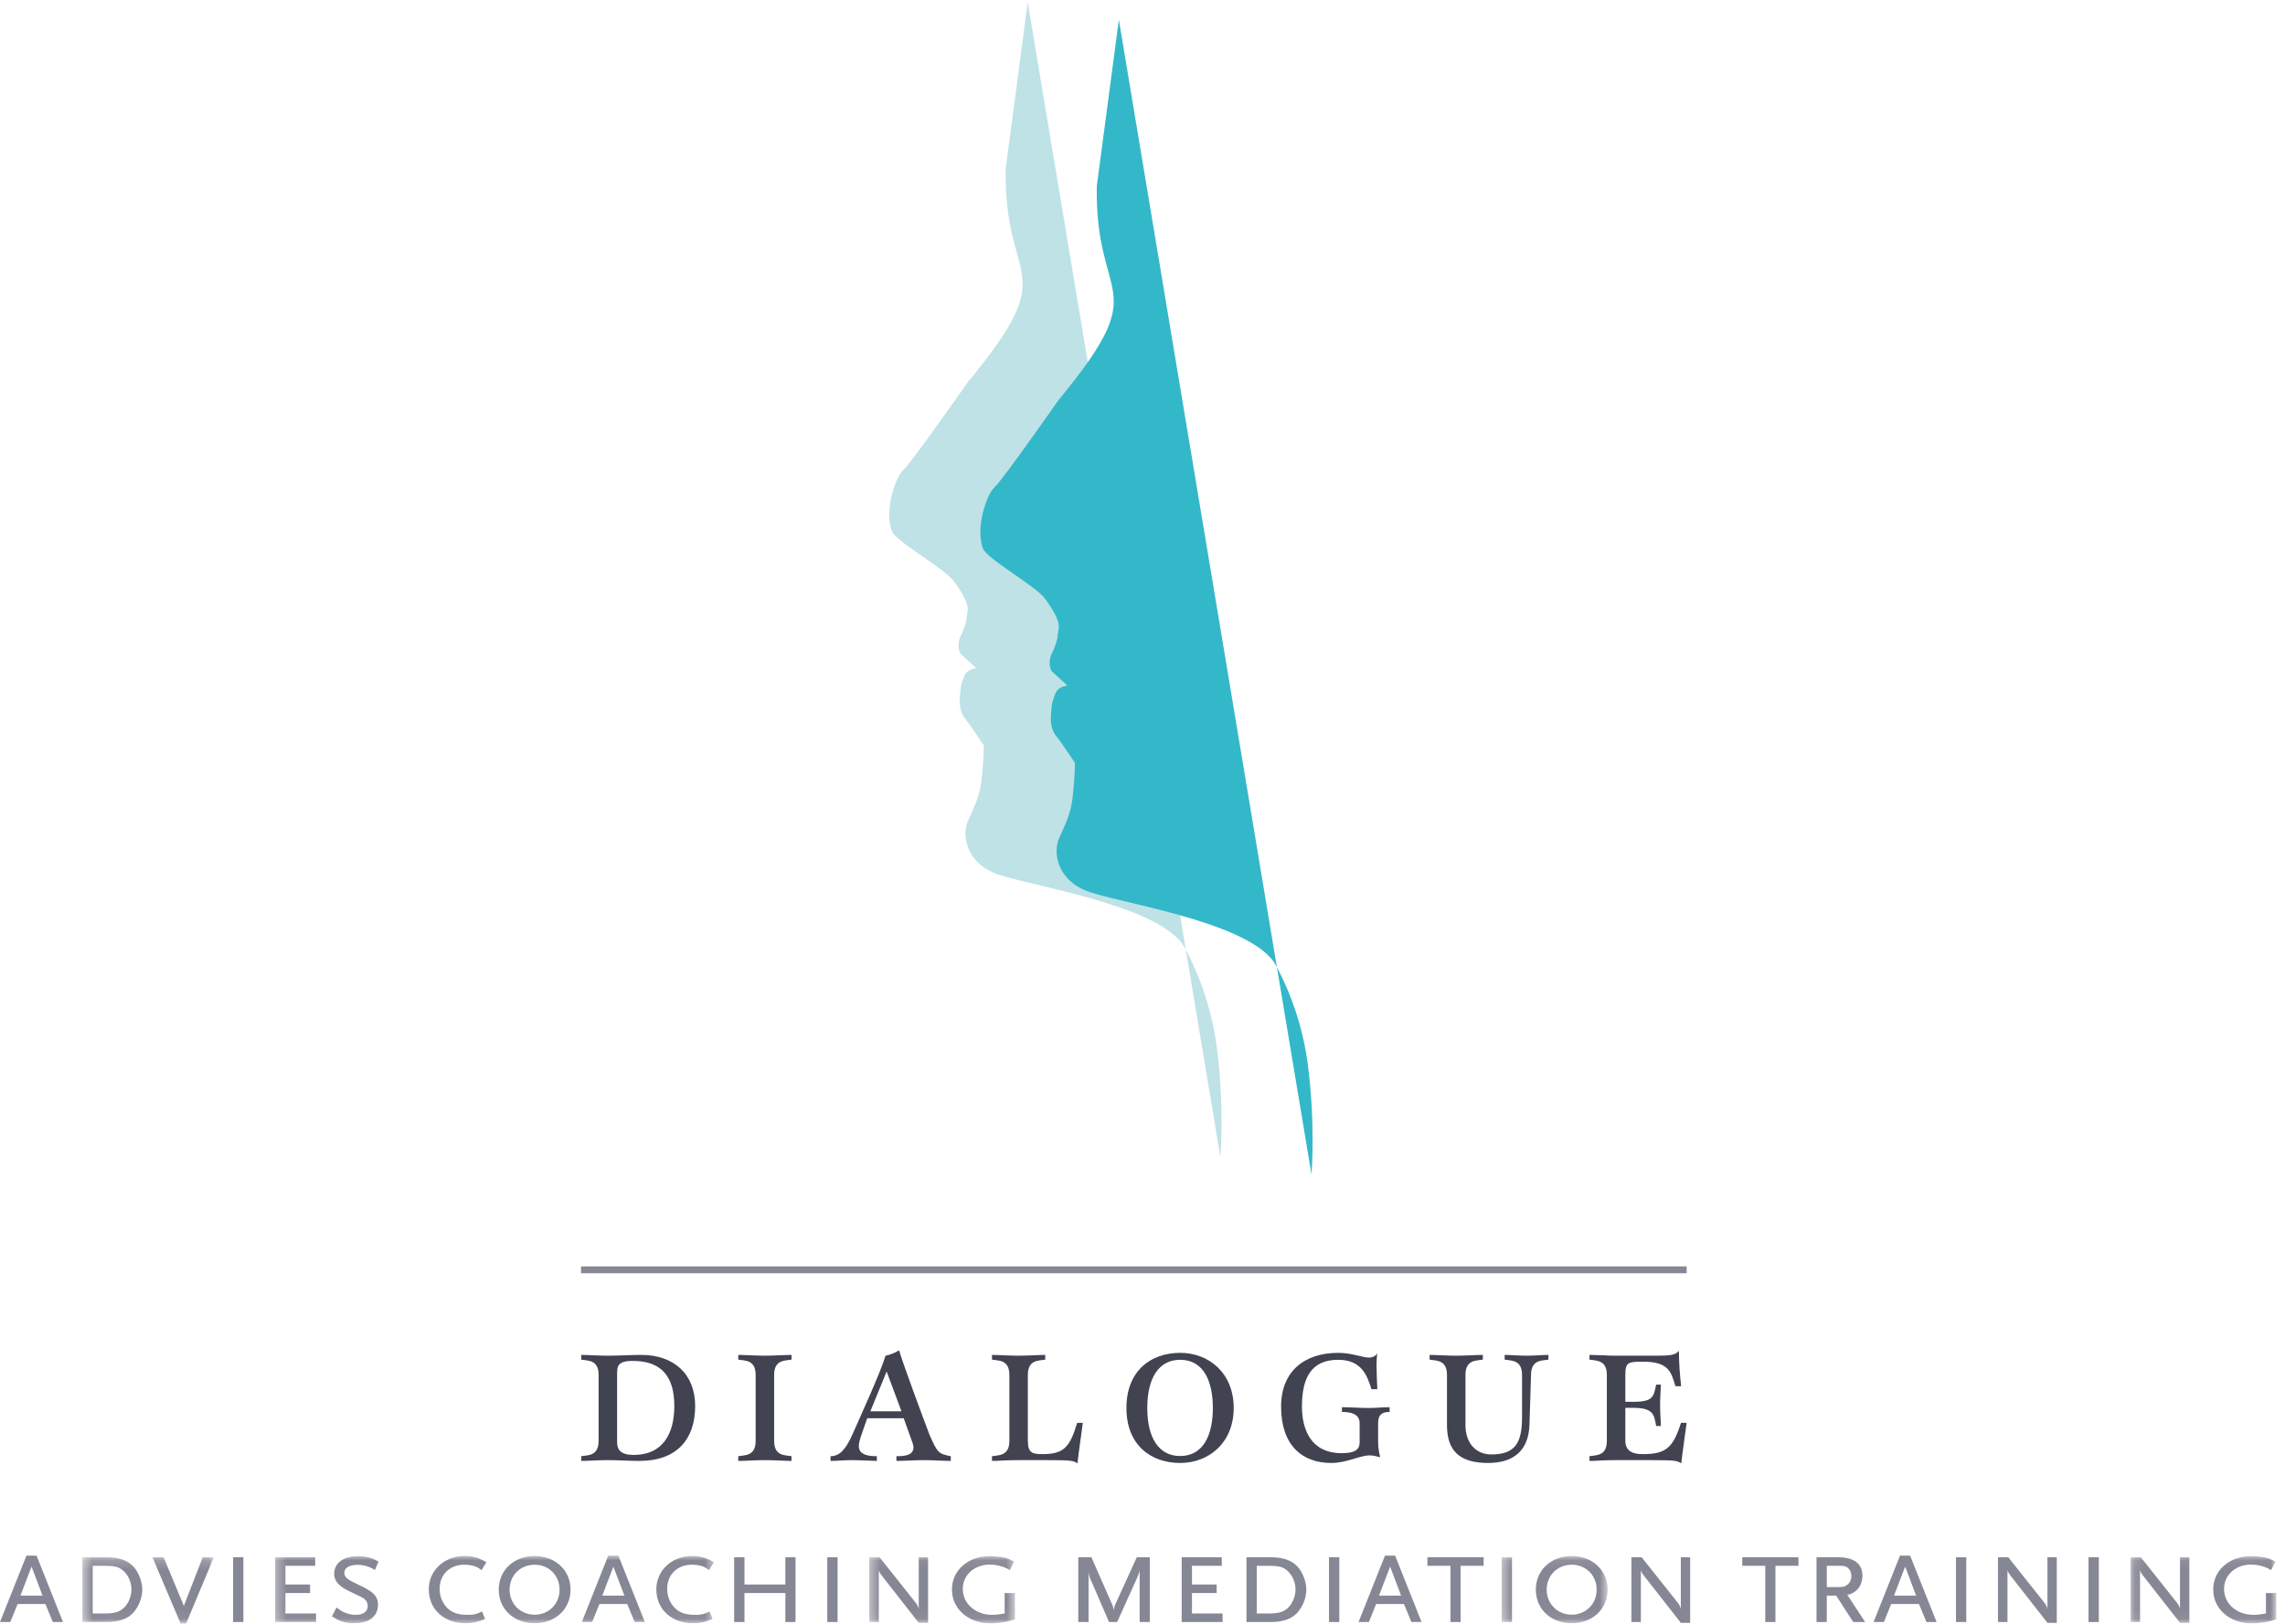
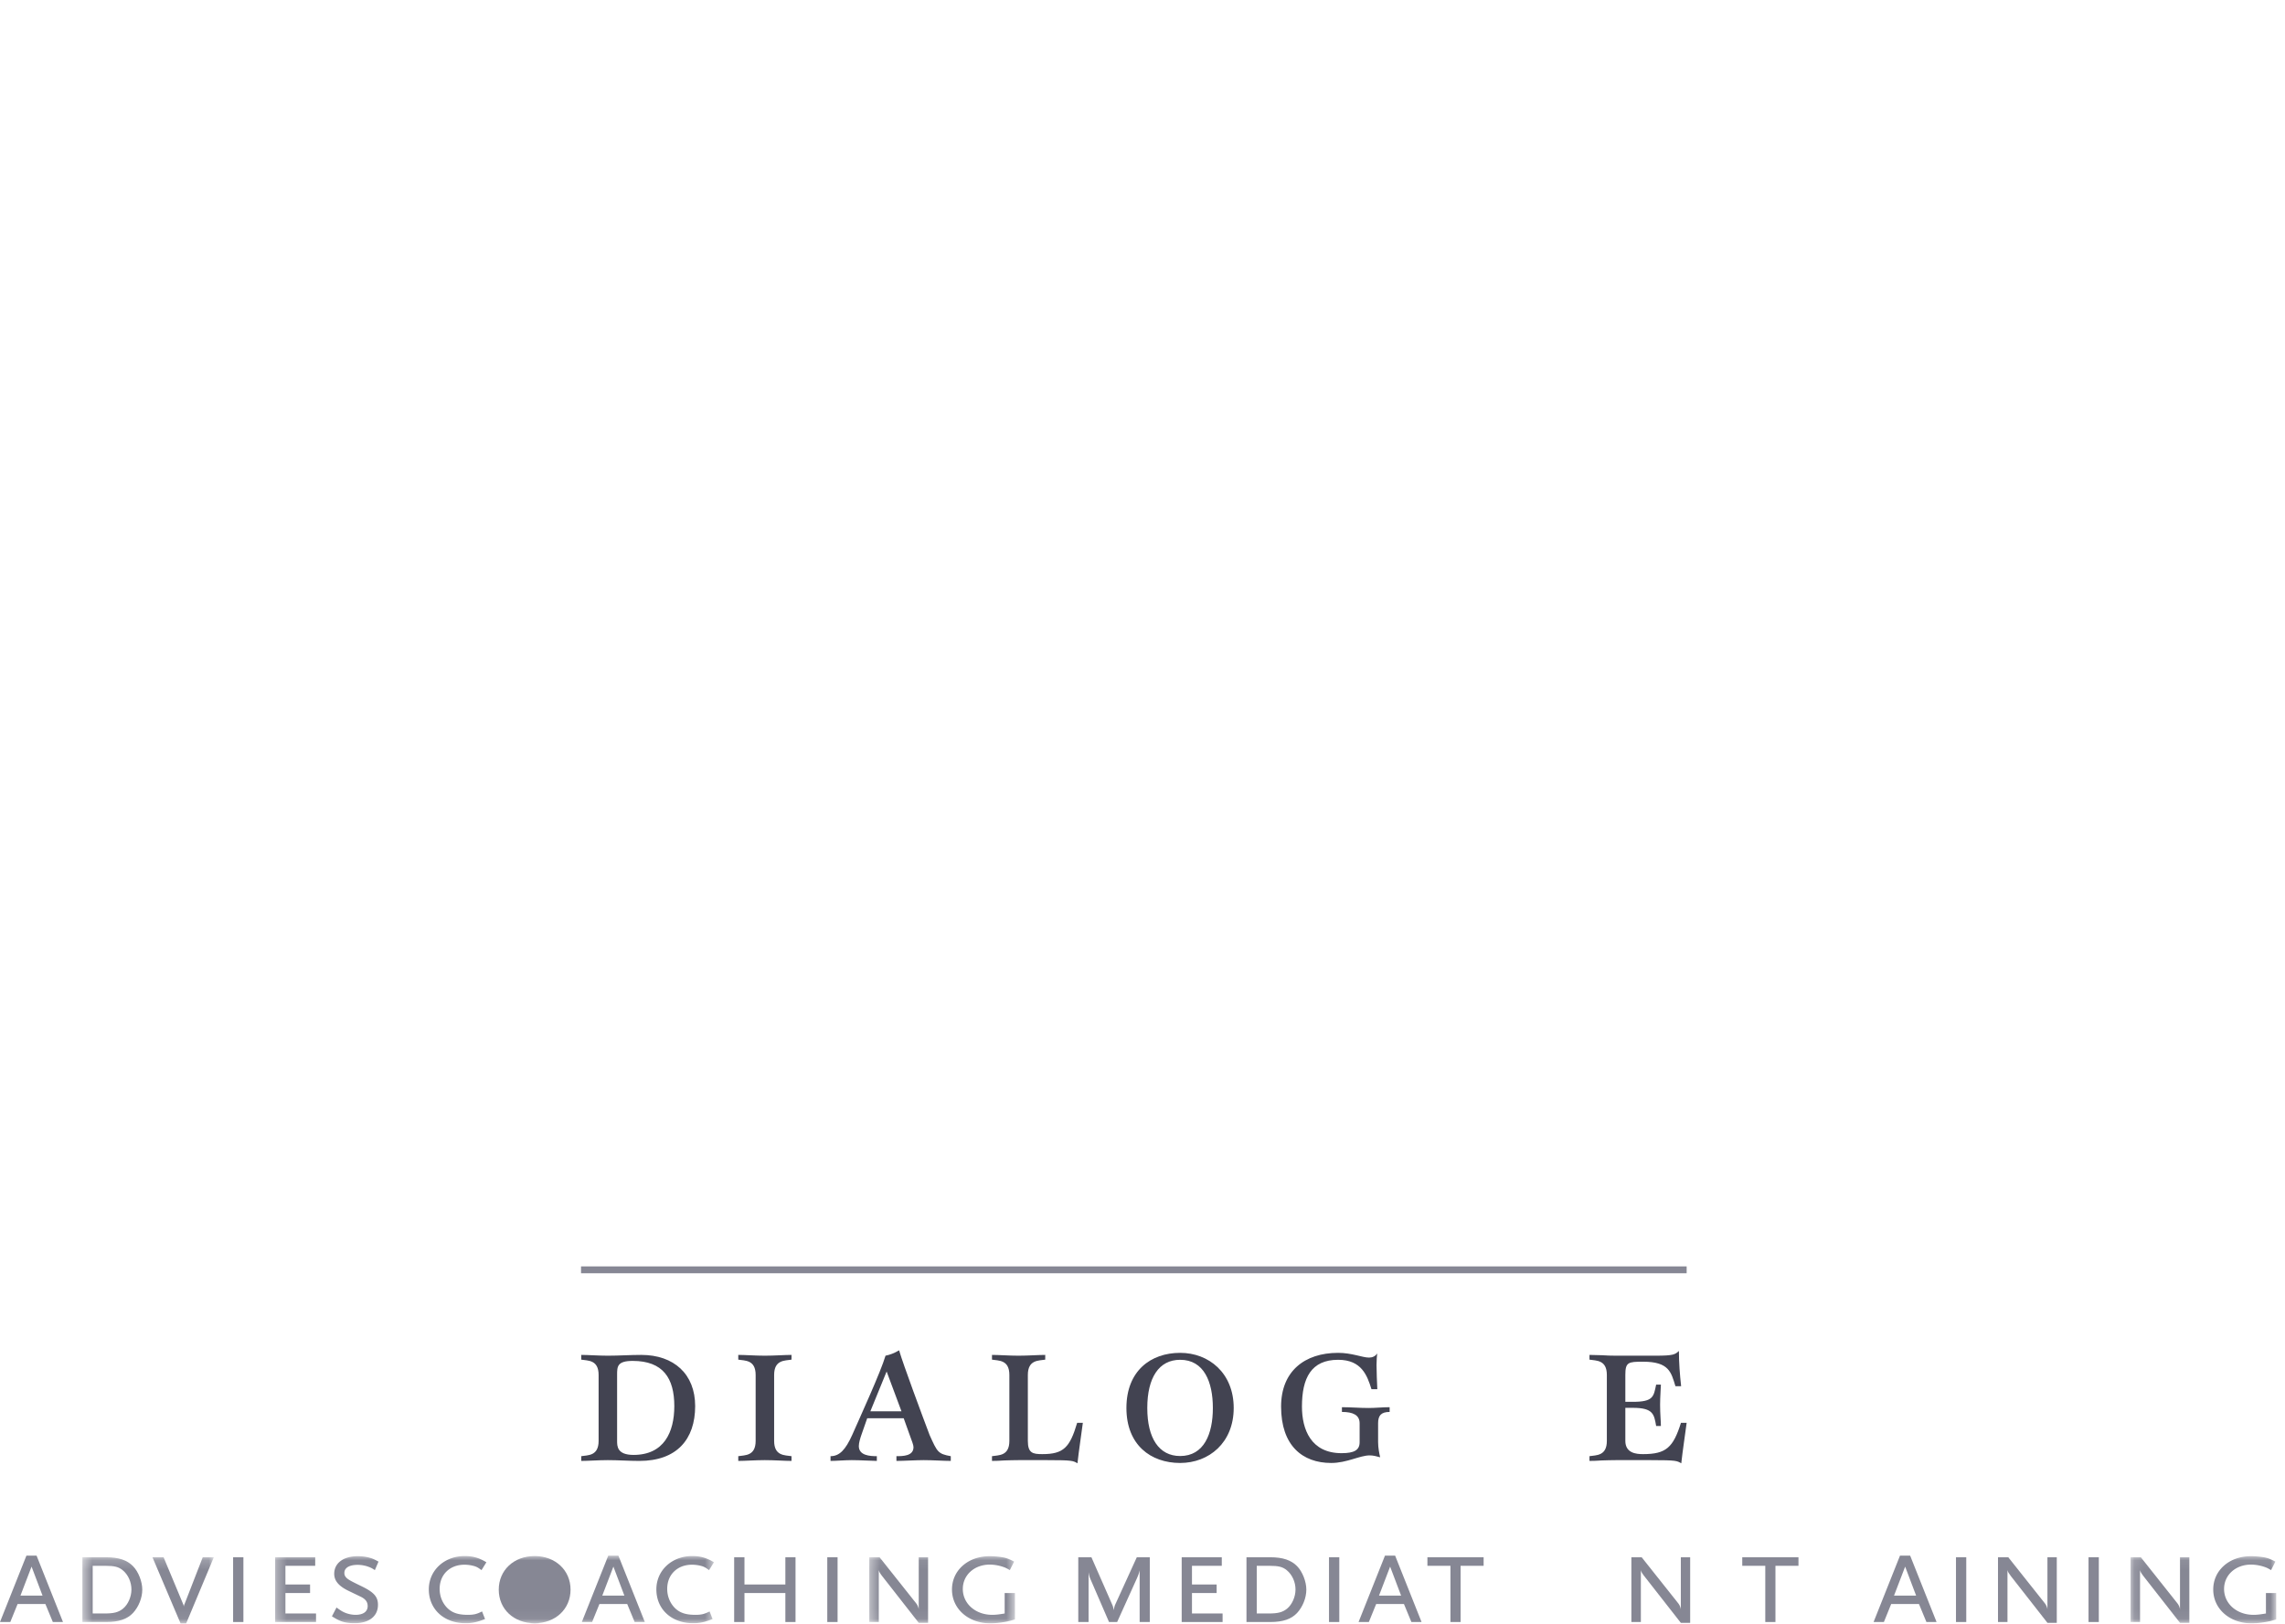
<svg xmlns="http://www.w3.org/2000/svg" xmlns:xlink="http://www.w3.org/1999/xlink" viewBox="0 0 235 167" version="1.1">
  <title>Dialogue logo PMS_ZonderBV</title>
  <defs>
    <path id="path-1" d="M.474.174h13.518V6.94H.474z" />
    <path id="path-3" d="M.295.007h45.13V6.94H.295z" />
    <path id="path-5" d="M.402.063h14.981V6.94H.402z" />
-     <path id="path-7" d="M.439.048h10.896V6.94H.439z" />
    <path id="path-9" d="M.116.063h14.981V6.94H.116z" />
  </defs>
  <g id="Dialogue-logo-PMS_ZonderBV" stroke="none" stroke-width="1" fill="none" fill-rule="evenodd">
-     <path d="M125.514 119.02l-3.558-21.33c.727 1.345 2.517 5.041 3.168 9.883.816 6.138.39 11.447.39 11.447m-3.558-21.33c-.195-.359-.313-.551-.313-.551-3.07-4.297-16.574-6.136-19.437-7.363-2.864-1.231-3.274-3.891-2.661-5.32.618-1.434 1.229-2.456 1.434-4.502.203-2.046.203-3.274.203-3.274s-1.514-2.286-1.84-2.66c-.871-.992-.613-2.25-.568-2.994.045-.74.422-1.53.422-1.53.314-.785 1.287-.691 1.16-.819-.123-.126-1.065-.969-1.475-1.347-.406-.374-.375-1.38-.062-1.945.316-.563.566-1.533.566-1.533 0-1.102.758-1.265-1.262-4.042-1.011-1.389-6.035-4.116-6.421-5.219-.768-2.197.441-5.603 1.209-6.263.771-.659 6.58-8.968 6.58-8.968 9.992-12.118 3.718-9.738 3.941-22.01L105.698.232l16.258 97.458" id="Fill-1" fill="#BEE2E6" />
-     <path d="M115.069 2.026l-2.27 17.118c-.218 12.271 6.051 9.892-3.939 22.01 0 0-5.811 8.309-6.582 8.968-.768.66-1.975 4.066-1.205 6.263.383 1.101 5.406 3.83 6.418 5.219 2.017 2.777 1.263 2.94 1.263 4.04 0 0-.252.97-.566 1.536-.314.564-.346 1.568.062 1.944.405.376 1.35 1.222 1.475 1.347.125.127-.848.032-1.16.819 0 0-.377.79-.422 1.53-.047.744-.303 2.002.566 2.994.329.374 1.844 2.659 1.844 2.659s0 1.229-.209 3.275c-.201 2.046-.818 3.068-1.431 4.5-.614 1.432-.204 4.094 2.66 5.321 2.865 1.226 16.367 3.068 19.433 7.363 0 0 2.664 4.297 3.481 10.436.82 6.138.394 11.443.394 11.443" id="Fill-3" fill="#33B8C9" />
    <path id="Fill-4" fill="#868794" d="M59.756 130.963h113.707v-.707H59.756z" />
    <path d="M63.466 148.2c0 .552 0 1.446 1.69 1.446 3.12 0 4.193-2.323 4.193-5.021 0-2.86-1.154-4.648-4.274-4.648-1.609 0-1.609.585-1.609 1.446v6.777zm-3.689 1.576c.682-.113 1.787 0 1.787-1.576v-6.777c0-1.576-1.105-1.462-1.787-1.576v-.487c.682 0 1.787.081 2.73.081 1.138 0 2.307-.081 3.445-.081 3.364 0 5.542 1.982 5.542 5.265 0 3.413-1.886 5.639-5.737 5.639-1.072 0-2.177-.081-3.25-.081-.943 0-2.048.081-2.73.081v-.488z" id="Fill-5" fill="#424351" />
    <path d="M75.927 149.776c.682-.113 1.787 0 1.787-1.576v-6.777c0-1.576-1.105-1.462-1.787-1.576v-.487c.682 0 1.787.081 2.73.081.959 0 2.064-.081 2.746-.081v.487c-.682.114-1.787 0-1.787 1.576v6.777c0 1.576 1.105 1.463 1.787 1.576v.488c-.682 0-1.787-.081-2.746-.081-.943 0-2.048.081-2.73.081v-.488" id="Fill-6" fill="#424351" />
    <path d="M89.511 145.161h3.201l-1.527-4.095-1.674 4.095zm-4.096 4.615c.927 0 1.545-.666 2.227-2.177.91-2.064 2.941-6.5 3.429-8.158.422-.081.91-.26 1.397-.552.406 1.413 2.422 6.825 3.136 8.71.797 1.771.862 1.934 2.178 2.177v.488c-.682 0-1.901-.081-2.779-.081-.747 0-2.145.081-2.811.081v-.488c.682 0 1.755-.016 1.755-.926 0-.244-.162-.601-.39-1.251l-.618-1.723h-3.753l-.601 1.723c-.098.276-.261.796-.261 1.137 0 .975 1.138 1.04 1.853 1.04v.488c-.455 0-1.723-.081-2.584-.081-.666 0-1.609.081-2.178.081v-.488z" id="Fill-7" fill="#424351" />
    <path d="M102.021 149.776c.683-.113 1.787 0 1.787-1.576v-6.777c0-1.576-1.104-1.462-1.787-1.576v-.487c.683 0 1.787.081 2.729.081.959 0 2.064-.081 2.747-.081v.487c-.683.114-1.788 0-1.788 1.576v6.777c0 1.268.504 1.365 1.496 1.365 2.193 0 2.827-.699 3.575-3.217h.585c-.179 1.397-.407 2.811-.553 4.16-.228-.131-.357-.212-.747-.26-.391-.049-1.057-.065-2.405-.065h-2.91c-.471 0-.974.016-1.462.032-.471.033-.926.049-1.267.049v-.488" id="Fill-8" fill="#424351" />
    <path d="M121.372 149.76c2.454 0 3.364-2.275 3.364-4.94 0-2.681-.91-4.957-3.364-4.957-2.178 0-3.38 1.837-3.38 4.957 0 3.104 1.202 4.94 3.38 4.94zm-5.526-4.94c0-3.819 2.503-5.672 5.526-5.672 2.958 0 5.508 2.081 5.508 5.672 0 3.575-2.55 5.655-5.508 5.655-3.023 0-5.526-1.852-5.526-5.655z" id="Fill-9" fill="#424351" />
    <path d="M141.731 148.346c0 .553.114 1.138.212 1.544-.358-.098-.715-.195-1.073-.195-1.024 0-2.34.78-3.965.78-2.957 0-5.152-1.788-5.152-5.801 0-3.624 2.406-5.526 5.867-5.526 1.414 0 2.503.488 3.169.488.341 0 .618-.114.861-.423-.049.163-.081.862-.081 1.187 0 .406.049 2.08.081 2.486h-.602c-.438-1.397-1.007-3.023-3.428-3.023-2.779 0-3.721 1.886-3.721 4.811 0 2.356.926 4.794 4.078 4.794 1.284 0 1.853-.309 1.853-1.122v-1.95c0-.845-.666-1.17-1.82-1.17v-.487c.91 0 1.82.081 2.746.081.715 0 1.43-.081 2.161-.081v.487c-.91 0-1.186.406-1.186 1.17v1.95" id="Fill-10" fill="#424351" />
-     <path d="M157.297 146.575c-.097 2.616-1.625 3.9-4.257 3.9-3.023 0-4.226-1.332-4.226-3.9v-5.152c0-1.576-1.105-1.462-1.787-1.576v-.487c.682 0 1.787.081 2.729.081.959 0 2.065-.081 2.747-.081v.487c-.682.114-1.788 0-1.788 1.576v5.152c0 1.836 1.057 3.023 2.65 3.023 2.502 0 3.169-1.235 3.169-3.836v-4.339c0-1.576-1.106-1.462-1.788-1.576v-.487c.569 0 1.462.081 2.243.081.796 0 1.689-.081 2.259-.081v.487c-.683.114-1.789 0-1.789 1.576l-.162 5.152" id="Fill-11" fill="#424351" />
    <path d="M163.469 149.776c.683-.113 1.787 0 1.787-1.576v-6.777c0-1.576-1.104-1.462-1.787-1.576v-.487c.341 0 .796.016 1.268.032.487.033.991.049 1.463.049h4.078c1.852 0 1.999-.13 2.389-.487 0 1.202.097 2.437.228 3.623h-.586c-.438-1.43-.649-2.518-3.331-2.518-1.527 0-1.82.048-1.82 1.364v2.763h.78c2.112 0 2.129-.536 2.389-1.771h.488c0 .276-.082 1.235-.082 2.08 0 .991.082 1.657.082 2.177h-.488c-.211-1.186-.277-1.868-2.389-1.868h-.78v3.396c0 1.268 1.122 1.365 1.82 1.365 2.389 0 3.104-.699 3.9-3.217h.585c-.178 1.397-.406 2.811-.552 4.16-.228-.131-.358-.212-.747-.26-.391-.049-1.057-.065-2.406-.065H166.2c-.472 0-.976.016-1.463.032-.472.033-.927.049-1.268.049v-.488" id="Fill-12" fill="#424351" />
    <path d="M6.478 166.833H5.433l-.766-1.853H1.811l-.752 1.853H0l2.717-6.826h1.045l2.716 6.826m-3.232-5.698l-1.142 2.981h2.27l-1.128-2.981" id="Fill-13" fill="#868794" />
    <g id="Group-17" transform="translate(8 160)">
      <mask id="mask-2" fill="#fff">
        <use xlink:href="#path-1" />
      </mask>
      <path d="M2.926 6.833H.474V.174h2.452c1.282 0 2.145.292 2.759.919.543.557.947 1.574.947 2.41 0 .85-.376 1.784-.962 2.411-.599.627-1.448.919-2.744.919M1.533 1.052v4.904h1.226c.961 0 1.421-.126 1.881-.488.529-.432.877-1.226.877-1.978 0-.767-.334-1.519-.891-1.979-.418-.348-.85-.459-1.784-.459H1.533" id="Fill-14" fill="#868794" mask="url(#mask-2)" />
      <path d="M11.136 7h-.557L7.681.174h1.143L10.83 4.98a.663.663 0 0 1 .069.307.772.772 0 0 1 .084-.307L12.85.174h1.142L11.136 7" id="Fill-16" fill="#868794" mask="url(#mask-2)" />
    </g>
    <path id="Fill-18" fill="#868794" d="M23.974 166.833h1.059v-6.659h-1.059z" />
    <g id="Group-26" transform="translate(28 160)">
      <mask id="mask-4" fill="#fff">
        <use xlink:href="#path-3" />
      </mask>
      <path id="Fill-19" fill="#868794" mask="url(#mask-4)" d="M4.502 6.833H.295V.174h4.123v.878H1.354v1.922h2.535v.878H1.354v2.104h3.148v.877" />
      <path d="M8.448 6.958c-.501 0-.975-.069-1.365-.209-.279-.111-.474-.208-.947-.501l.473-.906c.418.307.6.418.864.53.335.139.724.223 1.101.223.78 0 1.239-.335 1.239-.892 0-.446-.222-.738-.752-.989l-1.212-.585c-1.017-.488-1.477-1.045-1.477-1.755C6.372.773 7.32.063 8.796.063c.433 0 .864.055 1.241.166.306.084.473.168.891.391l-.376.878c-.348-.238-.502-.293-.836-.405a3.389 3.389 0 0 0-.933-.139c-.85 0-1.366.306-1.366.822a.64.64 0 0 0 .084.348c.195.293.418.418 1.713 1.045 1.254.613 1.658 1.073 1.658 1.895 0 1.184-.919 1.894-2.424 1.894" id="Fill-21" fill="#868794" mask="url(#mask-4)" />
      <path d="M19.891 6.958c-2.229 0-3.789-1.435-3.789-3.482 0-1.951 1.588-3.428 3.691-3.428.851 0 1.505.196 2.229.641l-.501.809c-.307-.224-.432-.307-.669-.391A3.643 3.643 0 0 0 19.766.94c-1.505 0-2.55 1.017-2.55 2.48 0 .78.293 1.476.794 1.978.502.488 1.115.697 2.09.697.627 0 .92-.07 1.477-.348l.306.779c-.752.307-1.337.432-1.992.432" id="Fill-22" fill="#868794" mask="url(#mask-4)" />
-       <path d="M26.986 6.958c-2.146 0-3.692-1.448-3.692-3.455 0-1.992 1.546-3.455 3.692-3.455 2.131 0 3.692 1.463 3.692 3.455 0 2.007-1.561 3.455-3.692 3.455m0-6.018c-1.463 0-2.577 1.101-2.577 2.563 0 1.463 1.114 2.578 2.577 2.578 1.463 0 2.563-1.115 2.563-2.578 0-1.462-1.1-2.563-2.563-2.563" id="Fill-23" fill="#868794" mask="url(#mask-4)" />
+       <path d="M26.986 6.958c-2.146 0-3.692-1.448-3.692-3.455 0-1.992 1.546-3.455 3.692-3.455 2.131 0 3.692 1.463 3.692 3.455 0 2.007-1.561 3.455-3.692 3.455c-1.463 0-2.577 1.101-2.577 2.563 0 1.463 1.114 2.578 2.577 2.578 1.463 0 2.563-1.115 2.563-2.578 0-1.462-1.1-2.563-2.563-2.563" id="Fill-23" fill="#868794" mask="url(#mask-4)" />
      <path d="M38.316 6.833h-1.045l-.766-1.853h-2.856l-.752 1.853h-1.059L34.555.007H35.6l2.716 6.826m-3.232-5.698l-1.142 2.981h2.271l-1.129-2.981" id="Fill-24" fill="#868794" mask="url(#mask-4)" />
      <path d="M43.294 6.958c-2.229 0-3.79-1.435-3.79-3.482 0-1.951 1.589-3.428 3.692-3.428.85 0 1.505.196 2.229.641l-.501.809c-.307-.224-.432-.307-.669-.391A3.65 3.65 0 0 0 43.168.94c-1.504 0-2.549 1.017-2.549 2.48 0 .78.293 1.476.794 1.978.501.488 1.115.697 2.09.697.627 0 .919-.07 1.476-.348l.307.779c-.752.307-1.337.432-1.992.432" id="Fill-25" fill="#868794" mask="url(#mask-4)" />
    </g>
    <path id="Fill-27" fill="#868794" d="M81.816 166.833h-1.045v-2.981h-4.207v2.981h-1.059v-6.659h1.059v2.8h4.207v-2.8h1.045v6.659" />
    <path id="Fill-28" fill="#868794" d="M85.081 166.833h1.059v-6.659h-1.059z" />
    <g id="Group-32" transform="translate(89 160)">
      <mask id="mask-6" fill="#fff">
        <use xlink:href="#path-5" />
      </mask>
      <path d="M6.448 6.917h-.961L1.725 2.11c-.223-.292-.307-.432-.348-.612v5.335H.402V.174H1.46l3.762 4.737c.125.139.237.403.265.612V.174h.961v6.743" id="Fill-29" fill="#868794" mask="url(#mask-6)" />
      <path d="M12.875 6.972c-2.284 0-3.969-1.491-3.969-3.482 0-1.965 1.643-3.427 3.873-3.427.529 0 1.156.069 1.532.153.334.083.529.167.989.404l-.446.878a4.281 4.281 0 0 0-.46-.251 4.52 4.52 0 0 0-1.588-.321c-1.601 0-2.786 1.073-2.786 2.508 0 1.518 1.31 2.661 3.023 2.661.334 0 .627-.028 1.282-.139V3.852h1.058v2.716c-.236.07-.418.126-.543.154-.585.139-1.407.25-1.965.25" id="Fill-31" fill="#868794" mask="url(#mask-6)" />
    </g>
    <path d="M118.25 166.833h-1.044v-5.308c-.083.349-.125.446-.265.78l-2.048 4.528h-.836l-1.839-4.249c-.167-.376-.209-.501-.264-.877v5.126h-1.059v-6.659h1.352l2.159 4.918c.084.209.084.25.125.529a3.72 3.72 0 0 1 .139-.529l2.244-4.918h1.336v6.659" id="Fill-33" fill="#868794" />
    <path id="Fill-34" fill="#868794" d="M125.737 166.833h-4.207v-6.659h4.124v.878h-3.066v1.922h2.537v.878h-2.537v2.104h3.149v.877" />
    <path d="M130.645 166.833h-2.452v-6.659h2.452c1.281 0 2.145.292 2.758.919.544.557.947 1.574.947 2.41 0 .85-.376 1.784-.961 2.411-.599.627-1.448.919-2.744.919m-1.394-5.781v4.904h1.227c.961 0 1.421-.126 1.881-.488.529-.432.877-1.226.877-1.978 0-.767-.334-1.519-.892-1.979-.418-.348-.849-.459-1.783-.459h-1.31" id="Fill-35" fill="#868794" />
    <path id="Fill-36" fill="#868794" d="M136.681 166.833h1.059v-6.659h-1.059z" />
    <path d="M146.199 166.833h-1.045l-.766-1.853h-2.856l-.752 1.853h-1.059l2.716-6.826h1.045l2.717 6.826m-3.232-5.698l-1.142 2.981h2.27l-1.128-2.981" id="Fill-37" fill="#868794" />
    <path id="Fill-38" fill="#868794" d="M150.215 166.833h-1.045v-5.781h-2.368v-.878h5.781v.878h-2.368v5.781" />
    <g id="Group-42" transform="translate(154 160)">
      <mask id="mask-8" fill="#fff">
        <use xlink:href="#path-7" />
      </mask>
      <path id="Fill-39" fill="#868794" mask="url(#mask-8)" d="M.439 6.833h1.059V.174H.439z" />
      <path d="M7.644 6.958c-2.145 0-3.691-1.448-3.691-3.455 0-1.992 1.546-3.455 3.691-3.455 2.132 0 3.691 1.463 3.691 3.455 0 2.007-1.559 3.455-3.691 3.455m0-6.018c-1.463 0-2.577 1.101-2.577 2.563 0 1.463 1.114 2.578 2.577 2.578 1.463 0 2.564-1.115 2.564-2.578C10.208 2.041 9.107.94 7.644.94" id="Fill-41" fill="#868794" mask="url(#mask-8)" />
    </g>
    <path d="M173.825 166.917h-.961l-3.762-4.807c-.223-.292-.307-.432-.348-.612v5.335h-.975v-6.659h1.058l3.762 4.737a1.3 1.3 0 0 1 .265.612v-5.349h.961v6.743" id="Fill-43" fill="#868794" />
    <path id="Fill-44" fill="#868794" d="M182.595 166.833h-1.045v-5.781h-2.368v-.878h5.781v.878h-2.368v5.781" />
-     <path d="M191.82 166.833h-1.226l-1.755-2.717h-.962v2.717h-1.058v-6.659h2.243c1.602 0 2.479.669 2.479 1.894 0 1.032-.626 1.811-1.56 1.965l1.839 2.8m-3.943-5.781v2.187h1.045c.683 0 .823-.028 1.115-.279.251-.223.362-.487.362-.85 0-.39-.139-.682-.403-.878-.224-.167-.307-.18-1.074-.18h-1.045" id="Fill-45" fill="#868794" />
    <path d="M199.165 166.833h-1.044l-.766-1.853h-2.856l-.752 1.853h-1.059l2.716-6.826h1.045l2.716 6.826m-3.231-5.698l-1.143 2.981h2.271l-1.128-2.981" id="Fill-46" fill="#868794" />
    <path id="Fill-47" fill="#868794" d="M201.162 166.833h1.058v-6.659h-1.058z" />
    <path d="M211.529 166.917h-.961l-3.762-4.807c-.223-.292-.306-.432-.348-.612v5.335h-.975v-6.659h1.058l3.762 4.737c.125.139.237.403.265.612v-5.349h.961v6.743" id="Fill-48" fill="#868794" />
    <path id="Fill-49" fill="#868794" d="M214.794 166.833h1.059v-6.659h-1.059z" />
    <g id="Group-53" transform="translate(219 160)">
      <mask id="mask-10" fill="#fff">
        <use xlink:href="#path-9" />
      </mask>
      <path d="M6.162 6.917h-.961L1.439 2.11c-.223-.292-.307-.432-.348-.612v5.335H.116V.174h1.058l3.762 4.737c.125.139.237.403.265.612V.174h.961v6.743" id="Fill-50" fill="#868794" mask="url(#mask-10)" />
      <path d="M12.589 6.972c-2.284 0-3.969-1.491-3.969-3.482 0-1.965 1.643-3.427 3.873-3.427.529 0 1.156.069 1.532.153.334.083.529.167.989.404l-.446.878a4.281 4.281 0 0 0-.46-.251A4.52 4.52 0 0 0 12.52.926c-1.603 0-2.786 1.073-2.786 2.508 0 1.518 1.309 2.661 3.023 2.661.334 0 .627-.028 1.282-.139V3.852h1.058v2.716c-.236.07-.418.126-.543.154-.585.139-1.407.25-1.965.25" id="Fill-52" fill="#868794" mask="url(#mask-10)" />
    </g>
  </g>
</svg>